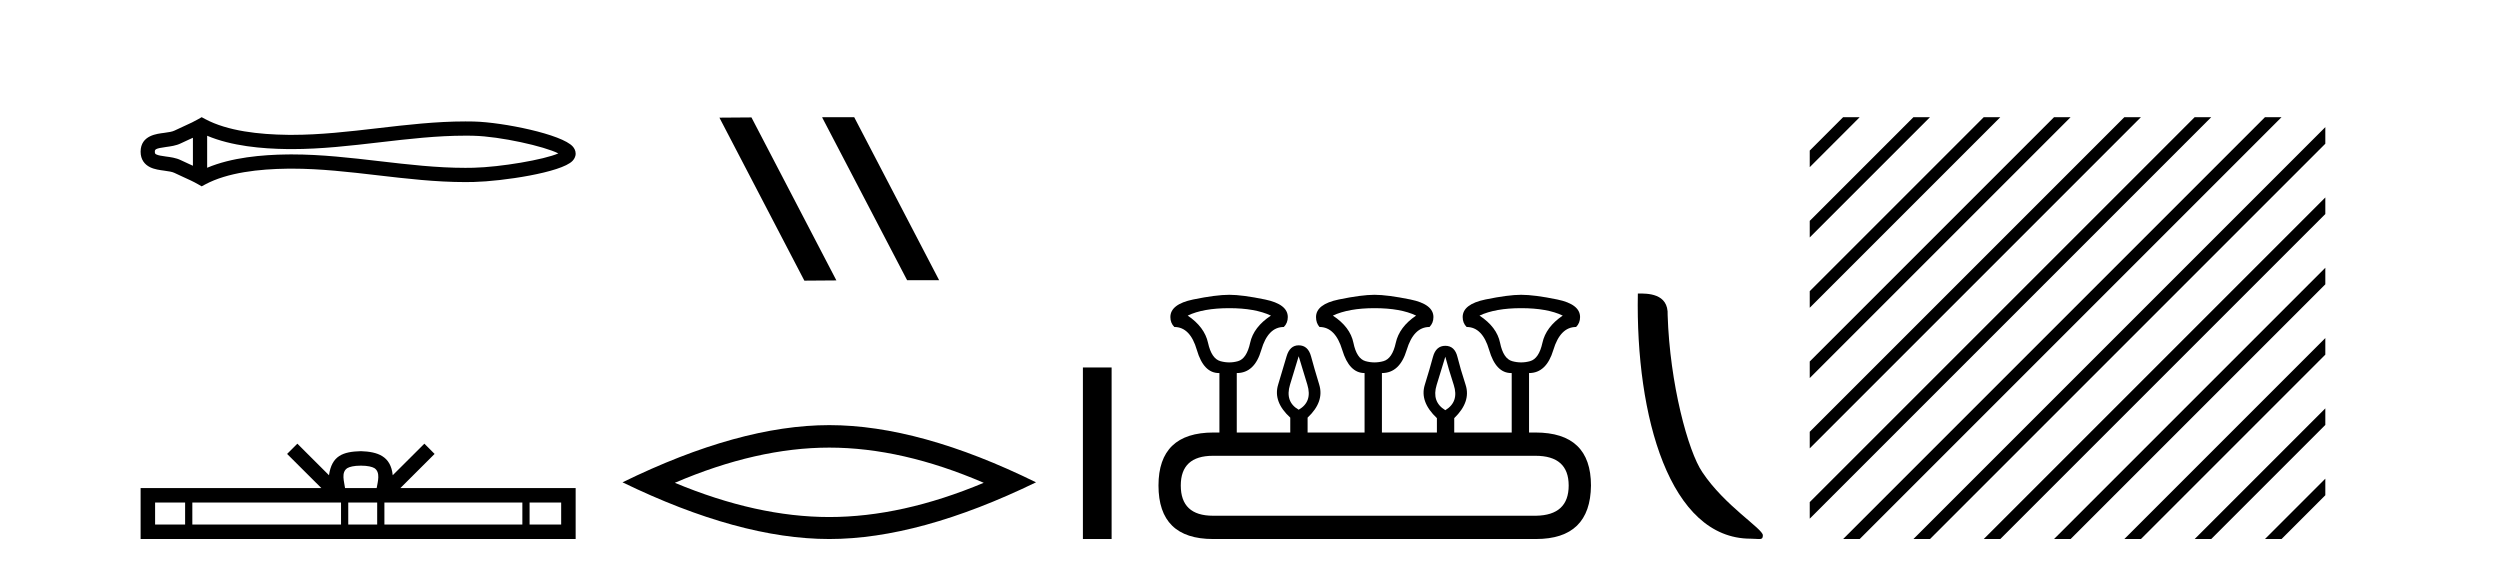
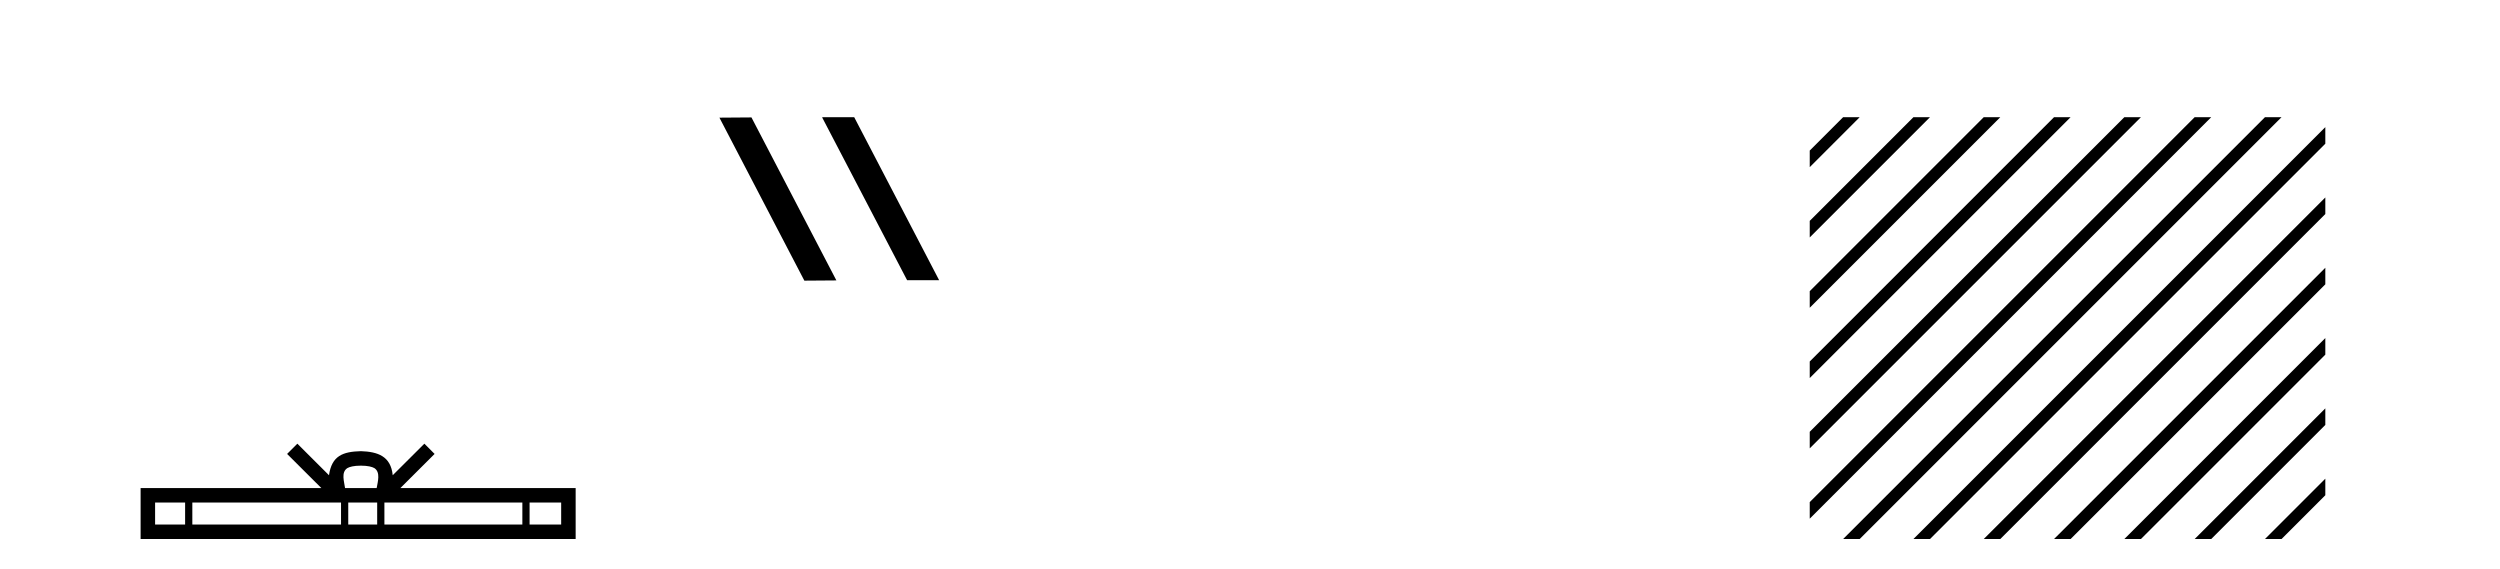
<svg xmlns="http://www.w3.org/2000/svg" width="180.0" height="41.0">
-   <path d="M 40.481 10.874 C 40.481 10.874 40.481 10.874 40.48 10.875 L 40.48 10.875 C 40.48 10.875 40.48 10.875 40.48 10.875 L 40.48 10.875 C 40.481 10.874 40.481 10.874 40.481 10.874 ZM 40.471 11.228 C 40.471 11.228 40.471 11.228 40.471 11.228 L 40.471 11.228 C 40.472 11.229 40.472 11.229 40.472 11.229 C 40.472 11.229 40.472 11.229 40.471 11.228 ZM 13.89 9.919 L 13.89 11.934 L 13.89 11.934 C 13.794 11.889 13.699 11.847 13.607 11.805 L 13.607 11.805 C 13.399 11.711 13.203 11.623 13.018 11.532 L 13.018 11.532 C 12.673 11.362 12.253 11.31 11.953 11.27 L 11.953 11.27 C 11.613 11.224 11.398 11.189 11.256 11.12 L 11.256 11.12 C 11.18 11.082 11.149 11.06 11.149 10.926 C 11.149 10.766 11.158 10.69 11.953 10.583 L 11.953 10.583 C 12.253 10.542 12.673 10.491 13.018 10.321 L 13.018 10.321 L 13.018 10.321 C 13.203 10.23 13.399 10.142 13.607 10.047 L 13.607 10.047 C 13.699 10.006 13.794 9.963 13.89 9.919 ZM 14.915 12.079 L 14.915 12.079 L 14.915 12.079 C 14.915 12.079 14.915 12.079 14.915 12.079 ZM 33.502 9.768 C 33.607 9.768 33.713 9.769 33.818 9.77 L 33.818 9.77 C 33.911 9.771 34.003 9.773 34.096 9.775 L 34.096 9.775 C 36.024 9.82 39.201 10.538 40.2 11.045 L 40.2 11.045 C 39.186 11.494 36.04 12.032 34.096 12.078 L 34.096 12.078 L 34.096 12.078 C 33.898 12.082 33.7 12.085 33.502 12.085 C 31.455 12.085 29.407 11.847 27.325 11.605 L 27.325 11.605 C 25.251 11.364 23.142 11.118 21.018 11.118 C 20.909 11.118 20.799 11.118 20.69 11.12 L 20.69 11.12 C 18.863 11.142 16.678 11.335 14.915 12.079 L 14.915 12.079 L 14.915 9.774 L 14.915 9.774 C 16.678 10.518 18.863 10.711 20.69 10.733 L 20.69 10.733 L 20.69 10.733 C 20.799 10.734 20.909 10.735 21.018 10.735 C 23.142 10.735 25.251 10.489 27.325 10.248 C 29.407 10.006 31.454 9.768 33.502 9.768 ZM 14.52 8.437 L 14.273 8.579 C 14.128 8.662 13.979 8.74 13.827 8.815 L 13.827 8.815 C 13.616 8.919 13.403 9.015 13.186 9.113 L 13.186 9.113 C 12.98 9.206 12.769 9.301 12.565 9.402 L 12.565 9.402 L 12.565 9.402 C 12.4 9.483 12.164 9.52 11.816 9.567 L 11.816 9.567 C 11.344 9.631 10.124 9.721 10.124 10.926 C 10.124 11.482 10.407 11.844 10.804 12.039 L 10.804 12.039 C 11.126 12.198 11.529 12.247 11.816 12.286 L 11.816 12.286 C 12.164 12.333 12.4 12.37 12.565 12.451 L 12.565 12.451 L 12.565 12.451 C 12.769 12.551 12.98 12.647 13.186 12.74 L 13.186 12.74 C 13.561 12.909 13.924 13.073 14.273 13.274 L 14.52 13.416 L 14.771 13.281 C 16.387 12.413 18.674 12.169 20.702 12.145 L 20.702 12.145 L 20.702 12.145 C 20.808 12.143 20.914 12.143 21.019 12.143 C 23.072 12.143 25.122 12.38 27.206 12.623 L 27.206 12.623 C 29.278 12.864 31.383 13.11 33.503 13.11 C 33.709 13.11 33.915 13.107 34.12 13.102 L 34.12 13.102 C 36.16 13.054 40.41 12.424 41.218 11.587 L 41.218 11.587 C 41.321 11.48 41.447 11.301 41.447 11.059 C 41.447 10.834 41.338 10.663 41.245 10.556 L 41.245 10.556 C 40.473 9.666 36.201 8.799 34.12 8.75 L 34.12 8.75 L 34.12 8.75 C 34.024 8.748 33.927 8.746 33.83 8.745 L 33.83 8.745 C 33.721 8.744 33.612 8.743 33.503 8.743 C 31.384 8.743 29.278 8.989 27.206 9.23 C 25.122 9.472 23.072 9.71 21.019 9.71 C 20.914 9.71 20.808 9.709 20.702 9.708 L 20.702 9.708 C 18.674 9.683 16.387 9.44 14.771 8.572 L 14.52 8.437 Z" style="fill:#000000;stroke:none" />
-   <path d="M 25.982 33.527 C 26.489 33.527 26.795 33.613 26.953 33.703 C 27.414 33.998 27.195 34.701 27.12 35.141 L 24.843 35.141 C 24.788 34.691 24.539 34.005 25.01 33.703 C 25.168 33.613 25.474 33.527 25.982 33.527 ZM 13.328 36.184 L 13.328 37.766 L 11.167 37.766 L 11.167 36.184 ZM 24.554 36.184 L 24.554 37.766 L 13.848 37.766 L 13.848 36.184 ZM 27.157 36.184 L 27.157 37.766 L 25.074 37.766 L 25.074 36.184 ZM 37.61 36.184 L 37.61 37.766 L 27.677 37.766 L 27.677 36.184 ZM 40.404 36.184 L 40.404 37.766 L 38.13 37.766 L 38.13 36.184 ZM 21.409 31.945 L 20.672 32.683 L 23.137 35.141 L 10.124 35.141 L 10.124 38.809 L 41.447 38.809 L 41.447 35.141 L 28.827 35.141 L 31.291 32.683 L 30.555 31.945 L 28.276 34.217 C 28.139 32.84 27.195 32.524 25.982 32.484 C 24.685 32.519 23.889 32.812 23.687 34.217 L 21.409 31.945 Z" style="fill:#000000;stroke:none" />
+   <path d="M 25.982 33.527 C 26.489 33.527 26.795 33.613 26.953 33.703 C 27.414 33.998 27.195 34.701 27.12 35.141 L 24.843 35.141 C 24.788 34.691 24.539 34.005 25.01 33.703 C 25.168 33.613 25.474 33.527 25.982 33.527 ZM 13.328 36.184 L 13.328 37.766 L 11.167 37.766 L 11.167 36.184 ZM 24.554 36.184 L 24.554 37.766 L 13.848 37.766 L 13.848 36.184 ZM 27.157 36.184 L 27.157 37.766 L 25.074 37.766 L 25.074 36.184 ZM 37.61 36.184 L 37.61 37.766 L 27.677 37.766 L 27.677 36.184 ZM 40.404 36.184 L 40.404 37.766 L 38.13 37.766 L 38.13 36.184 M 21.409 31.945 L 20.672 32.683 L 23.137 35.141 L 10.124 35.141 L 10.124 38.809 L 41.447 38.809 L 41.447 35.141 L 28.827 35.141 L 31.291 32.683 L 30.555 31.945 L 28.276 34.217 C 28.139 32.84 27.195 32.524 25.982 32.484 C 24.685 32.519 23.889 32.812 23.687 34.217 L 21.409 31.945 Z" style="fill:#000000;stroke:none" />
  <path d="M 59.23 8.437 L 59.195 8.454 L 65.311 20.173 L 67.617 20.173 L 61.502 8.437 ZM 54.105 8.454 L 51.798 8.471 L 57.914 20.207 L 60.22 20.19 L 54.105 8.454 Z" style="fill:#000000;stroke:none" />
-   <path d="M 59.708 32.228 Q 64.952 32.228 70.829 34.762 Q 64.952 37.226 59.708 37.226 Q 54.499 37.226 48.587 34.762 Q 54.499 32.228 59.708 32.228 ZM 59.708 30.609 Q 53.232 30.609 44.821 34.727 Q 53.232 38.809 59.708 38.809 Q 66.183 38.809 74.594 34.727 Q 66.219 30.609 59.708 30.609 Z" style="fill:#000000;stroke:none" />
-   <path d="M 77.969 26.458 L 77.969 38.809 L 80.036 38.809 L 80.036 26.458 Z" style="fill:#000000;stroke:none" />
-   <path d="M 88.512 22.188 Q 90.366 22.188 91.508 22.723 Q 90.259 23.543 90.01 24.684 Q 89.76 25.826 89.136 26.004 Q 88.824 26.093 88.507 26.093 Q 88.191 26.093 87.87 26.004 Q 87.228 25.826 86.978 24.684 Q 86.728 23.543 85.515 22.723 Q 86.621 22.188 88.512 22.188 ZM 98.963 22.188 Q 100.853 22.188 101.959 22.723 Q 100.746 23.543 100.496 24.684 Q 100.247 25.826 99.605 26.004 Q 99.284 26.093 98.963 26.093 Q 98.642 26.093 98.321 26.004 Q 97.679 25.826 97.447 24.684 Q 97.215 23.543 95.966 22.723 Q 97.108 22.188 98.963 22.188 ZM 109.521 22.188 Q 111.411 22.188 112.517 22.723 Q 111.304 23.543 111.054 24.684 Q 110.805 25.826 110.163 26.004 Q 109.842 26.093 109.521 26.093 Q 109.2 26.093 108.879 26.004 Q 108.237 25.826 108.005 24.684 Q 107.773 23.543 106.524 22.723 Q 107.666 22.188 109.521 22.188 ZM 93.505 25.648 Q 93.755 26.468 94.129 27.698 Q 94.504 28.929 93.505 29.5 Q 92.507 28.929 92.881 27.698 Q 93.256 26.468 93.505 25.648 ZM 104.063 25.683 Q 104.277 26.504 104.67 27.716 Q 105.062 28.929 104.063 29.535 Q 103.065 28.929 103.439 27.716 Q 103.814 26.504 104.063 25.683 ZM 110.555 32.817 Q 112.945 32.817 112.945 34.957 Q 112.945 37.097 110.591 37.133 L 87.335 37.133 Q 85.016 37.133 85.016 34.957 Q 85.016 32.817 87.335 32.817 ZM 88.512 21.225 Q 87.549 21.225 85.908 21.563 Q 84.267 21.902 84.267 22.83 Q 84.267 23.258 84.552 23.543 Q 85.694 23.543 86.175 25.202 Q 86.657 26.86 87.763 26.86 L 87.798 26.86 L 87.798 31.141 L 87.37 31.141 Q 83.411 31.141 83.411 34.957 Q 83.411 38.809 87.335 38.809 L 110.591 38.809 Q 114.514 38.809 114.55 34.957 Q 114.55 31.141 110.555 31.141 L 110.091 31.141 L 110.091 26.86 Q 111.34 26.86 111.839 25.202 Q 112.338 23.543 113.48 23.543 Q 113.765 23.258 113.765 22.83 Q 113.765 21.902 112.124 21.563 Q 110.484 21.225 109.521 21.225 Q 108.593 21.225 106.952 21.563 Q 105.312 21.902 105.312 22.83 Q 105.312 23.258 105.597 23.543 Q 106.738 23.543 107.22 25.202 Q 107.701 26.86 108.807 26.86 L 108.843 26.86 L 108.843 31.141 L 104.705 31.141 L 104.705 30.106 Q 105.918 28.929 105.526 27.716 Q 105.133 26.504 104.937 25.701 Q 104.741 24.898 104.063 24.898 Q 103.386 24.898 103.172 25.701 Q 102.958 26.504 102.583 27.716 Q 102.208 28.929 103.457 30.106 L 103.457 31.141 L 99.498 31.141 L 99.498 26.86 Q 100.782 26.86 101.281 25.202 Q 101.78 23.543 102.922 23.543 Q 103.207 23.258 103.207 22.83 Q 103.207 21.902 101.549 21.563 Q 99.89 21.225 98.963 21.225 Q 98.035 21.225 96.394 21.563 Q 94.754 21.902 94.754 22.83 Q 94.754 23.258 95.003 23.543 Q 96.145 23.543 96.644 25.202 Q 97.143 26.86 98.249 26.86 L 98.249 31.141 L 94.147 31.141 L 94.147 30.07 Q 95.36 28.929 94.986 27.698 Q 94.611 26.468 94.397 25.665 Q 94.183 24.863 93.505 24.863 Q 92.863 24.863 92.631 25.665 Q 92.4 26.468 92.025 27.698 Q 91.65 28.929 92.899 30.07 L 92.899 31.141 L 89.047 31.141 L 89.047 26.86 Q 90.331 26.86 90.812 25.202 Q 91.294 23.543 92.435 23.543 Q 92.721 23.258 92.721 22.83 Q 92.721 21.902 91.08 21.563 Q 89.439 21.225 88.512 21.225 Z" style="fill:#000000;stroke:none" />
-   <path d="M 126.042 38.785 C 126.696 38.785 126.927 38.932 126.926 38.539 C 126.926 38.071 124.18 36.418 122.573 34.004 C 121.541 32.504 120.224 27.607 120.071 22.695 C 120.148 21.083 118.566 21.132 117.925 21.132 C 117.755 30.016 120.229 38.785 126.042 38.785 Z" style="fill:#000000;stroke:none" />
  <path d="M 132.705 8.437 L 130.301 10.841 L 130.301 12.034 L 133.6 8.735 L 133.898 8.437 ZM 137.767 8.437 L 130.301 15.903 L 130.301 17.096 L 138.662 8.735 L 138.96 8.437 ZM 142.829 8.437 L 130.301 20.965 L 130.301 22.158 L 143.724 8.735 L 144.022 8.437 ZM 147.891 8.437 L 130.301 26.027 L 130.301 27.22 L 148.786 8.735 L 149.084 8.437 ZM 152.953 8.437 L 130.301 31.089 L 130.301 32.282 L 153.848 8.735 L 154.147 8.437 ZM 158.015 8.437 L 130.301 36.151 L 130.301 37.344 L 158.91 8.735 L 159.209 8.437 ZM 163.078 8.437 L 133.003 38.511 L 132.705 38.809 L 133.898 38.809 L 163.972 8.735 L 164.271 8.437 ZM 167.423 9.154 L 138.065 38.511 L 137.767 38.809 L 138.96 38.809 L 167.423 10.347 L 167.423 9.154 ZM 167.423 14.216 L 143.127 38.511 L 142.829 38.809 L 144.022 38.809 L 167.423 15.409 L 167.423 14.216 ZM 167.423 19.278 L 148.19 38.511 L 147.891 38.809 L 149.084 38.809 L 167.423 20.471 L 167.423 19.278 ZM 167.423 24.34 L 153.252 38.511 L 152.953 38.809 L 154.147 38.809 L 167.423 25.533 L 167.423 24.34 ZM 167.423 29.402 L 158.314 38.511 L 158.015 38.809 L 159.209 38.809 L 167.423 30.595 L 167.423 29.402 ZM 167.423 34.464 L 163.376 38.511 L 163.078 38.809 L 164.271 38.809 L 167.423 35.657 L 167.423 34.464 Z" style="fill:#000000;stroke:none" />
</svg>